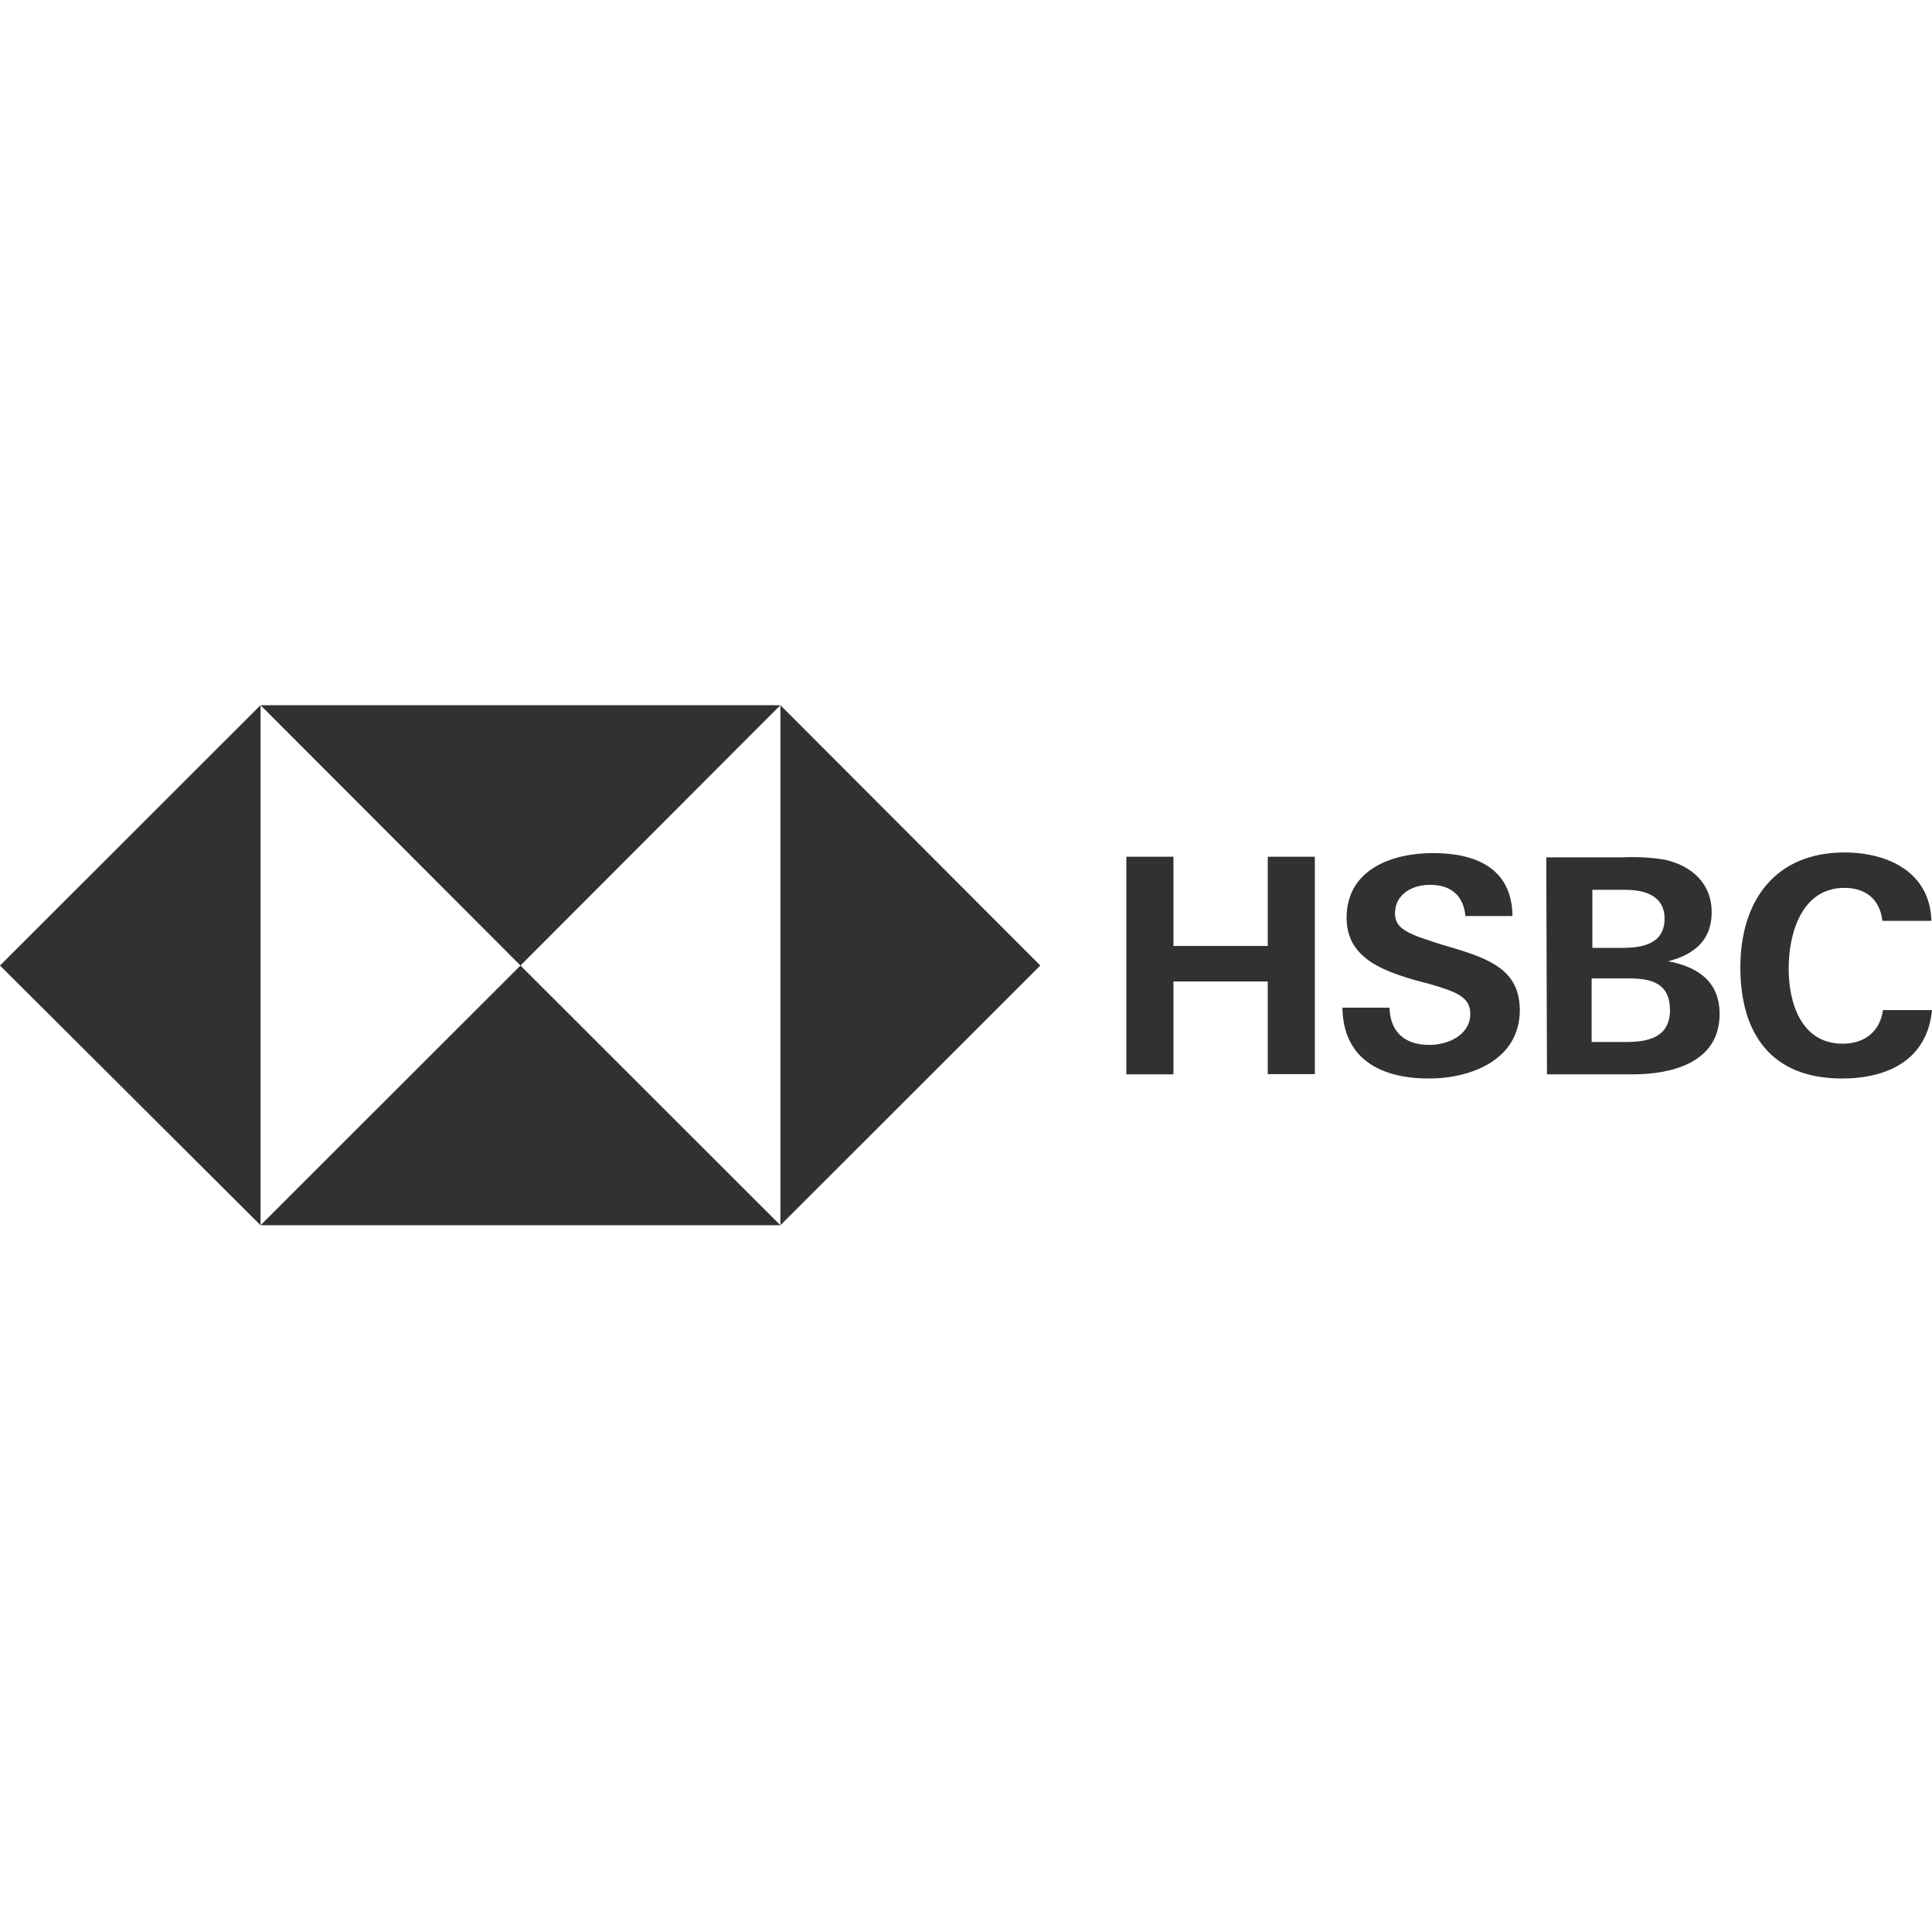
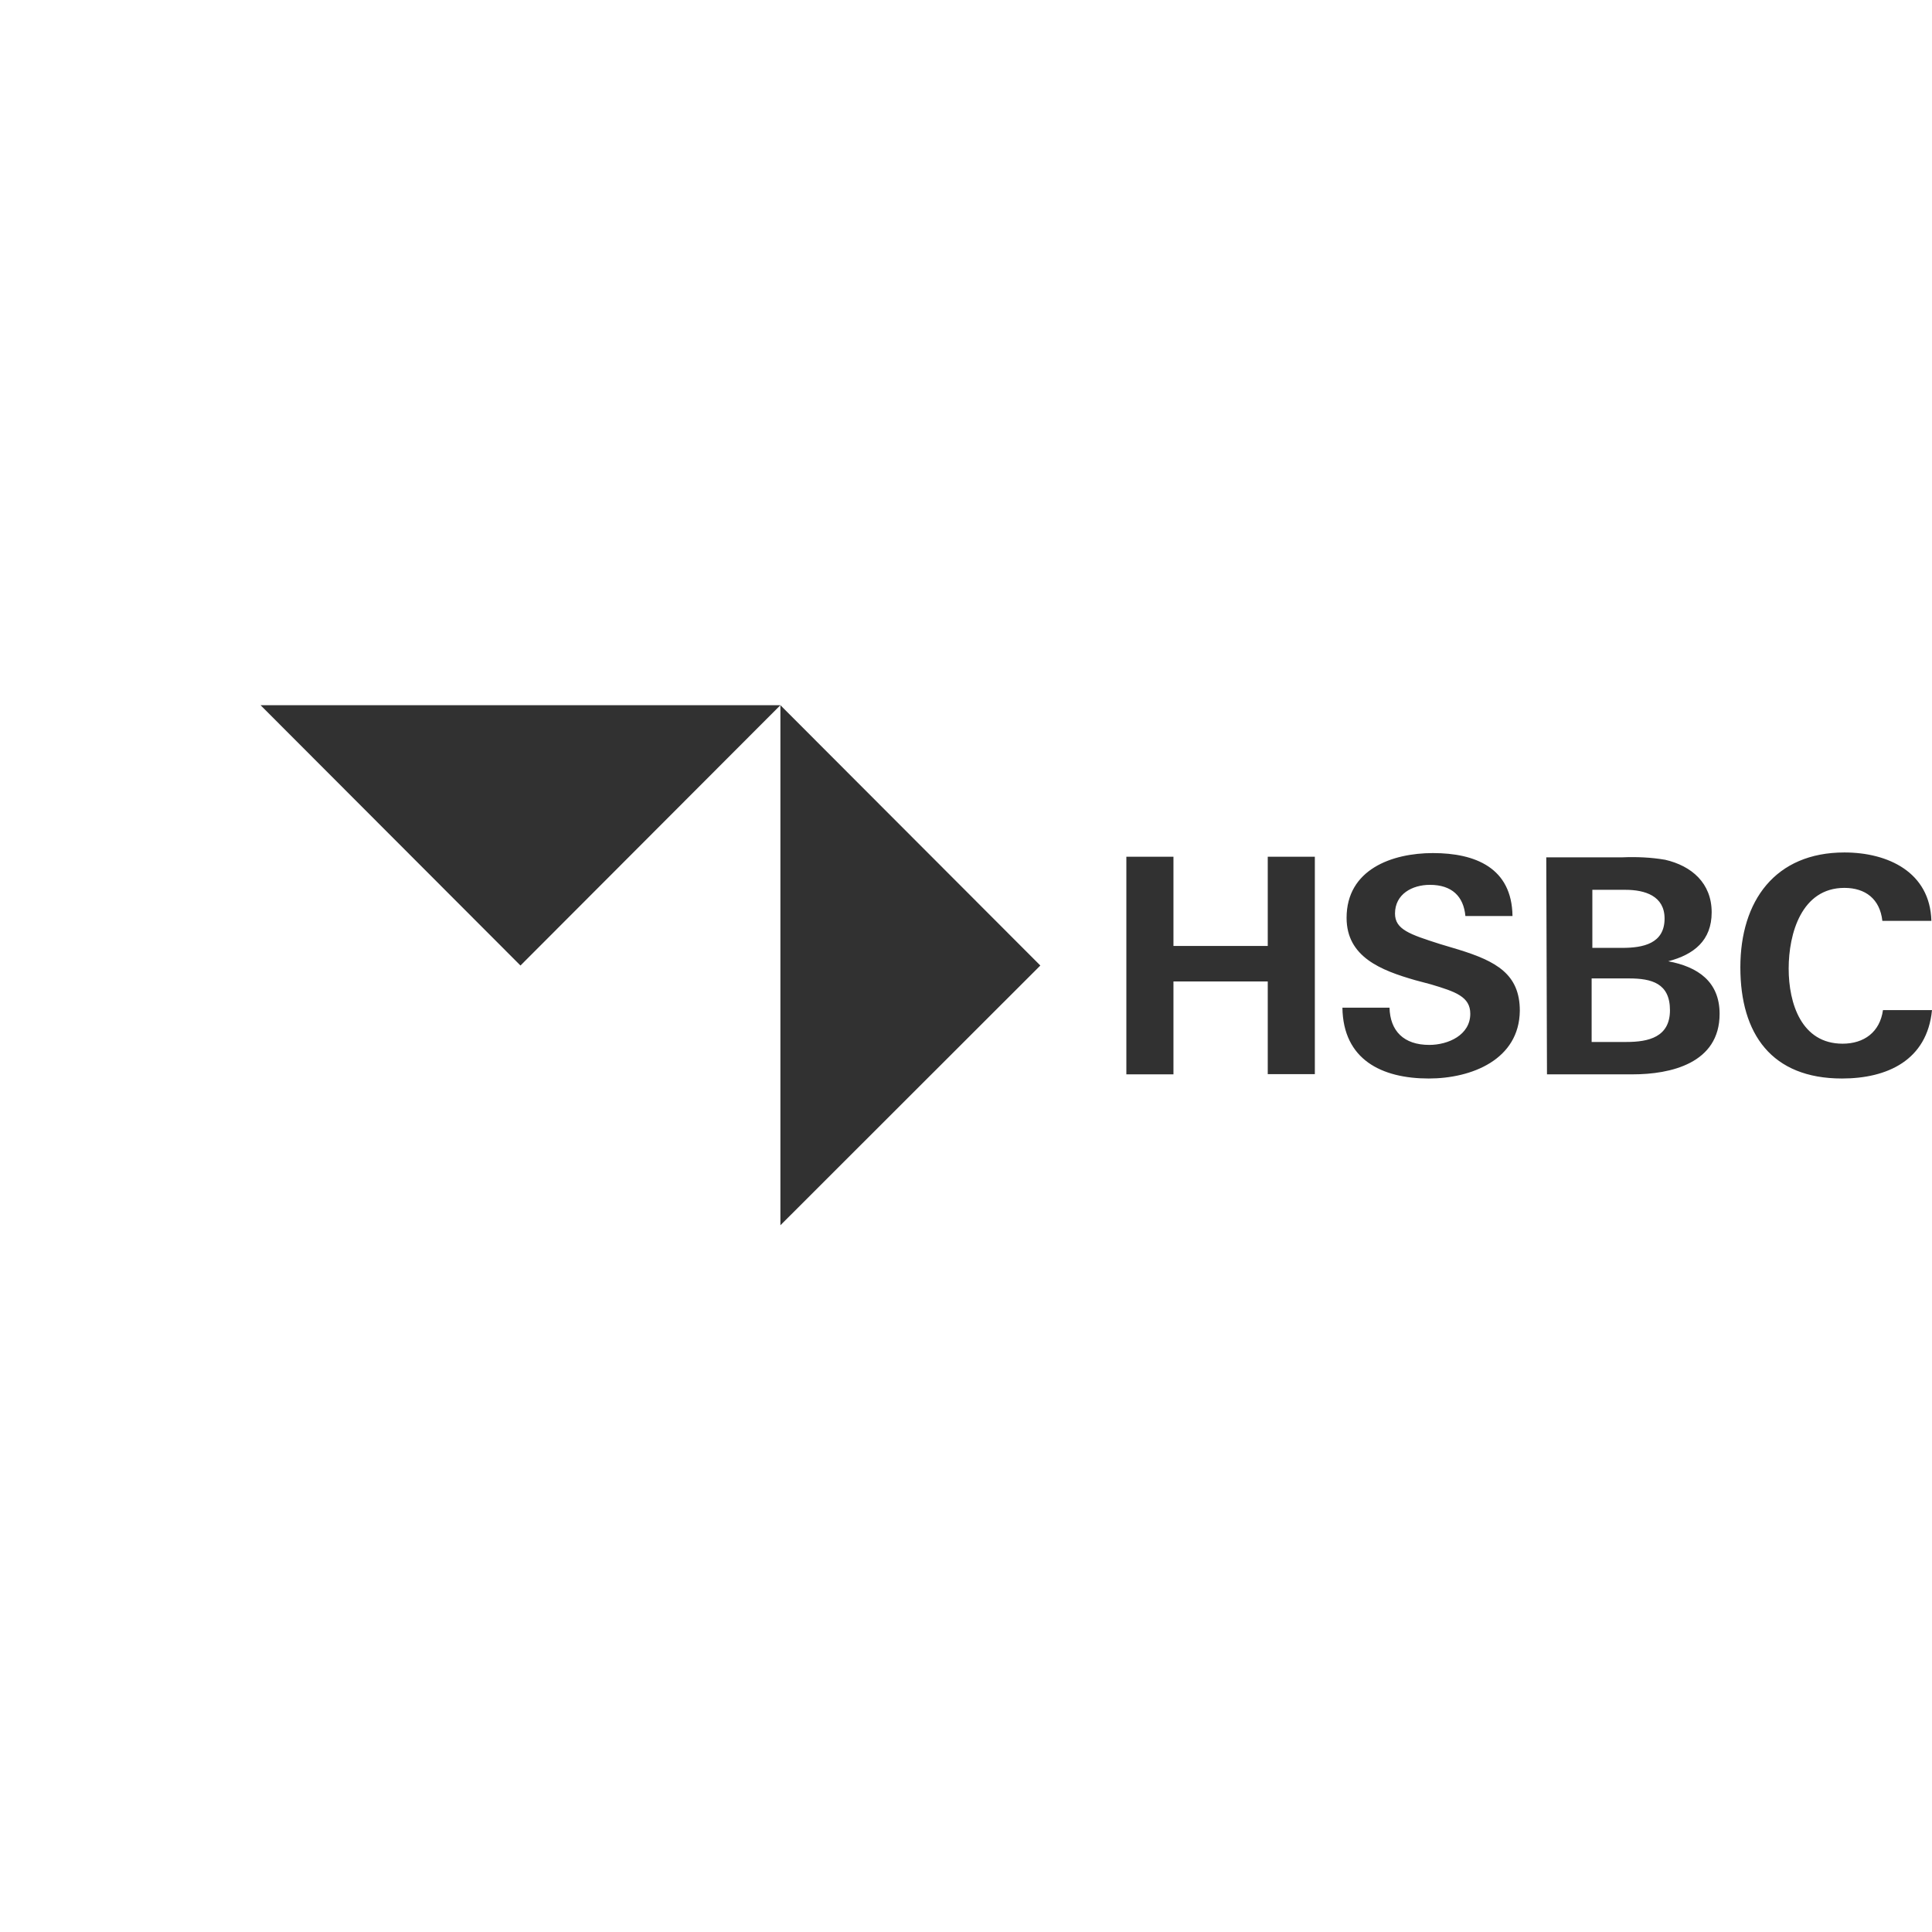
<svg xmlns="http://www.w3.org/2000/svg" width="1000" height="1000" viewBox="0 0 1000 1000" fill="none">
  <g clip-path="url(#clip0_134_5)">
    <path d="M538.474 499.755L403.935 365V634.195L538.474 499.755ZM269.395 499.755L403.935 365H134.855L269.395 499.755Z" fill="#313131" />
-     <path d="M0 499.755L134.855 634.195V365L0 499.755ZM269.395 499.755L134.855 634.195H403.934L269.395 499.755Z" fill="#313131" />
    <path d="M656.186 508.008H607.378V556.079H583V443.44H607.378V489.62H656.186V443.44H680.563V555.974H656.186V508.008ZM739.533 558.233C715.155 558.233 695.2 548.462 694.832 521.563H719.21C719.525 533.594 726.528 540.844 739.796 540.844C749.589 540.844 761.015 535.748 761.015 524.715C761.015 515.889 753.38 513.314 740.744 509.532L732.478 507.325C714.734 502.229 696.991 495.294 696.991 475.067C696.991 450.06 720.42 441.549 741.692 441.549C763.595 441.549 782.549 449.166 782.865 474.122H758.488C757.54 463.982 751.538 457.993 740.112 457.993C730.951 457.993 722.053 462.774 722.053 472.861C722.053 481.109 729.687 483.631 745.483 488.674L754.96 491.511C774.283 497.501 786.656 504.12 786.656 523.139C786.393 548.462 761.699 558.233 739.533 558.233ZM800.345 443.755H839.676C846.995 443.44 854.577 443.755 861.895 445.016C875.532 448.168 885.957 457.047 885.957 472.23C885.957 486.783 876.795 494.086 863.475 497.553C878.691 500.39 890.064 508.008 890.064 524.767C890.064 550.405 864.686 556.079 845.047 556.079H800.714L800.345 443.755ZM839.676 490.618C850.47 490.618 861.579 488.412 861.579 475.435C861.579 463.719 851.417 460.567 841.308 460.567H824.197V490.618H839.676ZM841.888 539.32C853.313 539.32 864.37 536.798 864.37 522.876C864.37 508.954 854.892 506.432 843.151 506.432H823.828V539.32H841.888ZM953.403 558.233C916.969 558.233 900.805 535.17 900.805 500.705C900.805 466.241 918.864 441.233 954.667 441.233C977.149 441.233 999 451.373 999.684 476.643H974.306C973.042 465.243 965.461 459.569 954.667 459.569C932.448 459.569 925.814 483.263 925.814 501.336C925.814 519.409 932.448 540.213 953.719 540.213C964.829 540.213 973.042 534.224 974.622 522.823H1000C997.473 548.777 976.886 558.233 953.403 558.233Z" fill="#313131" />
  </g>
  <defs>
    <clipPath id="clip0_134_5">
      <rect width="1000" height="1000" fill="white" />
    </clipPath>
  </defs>
</svg>